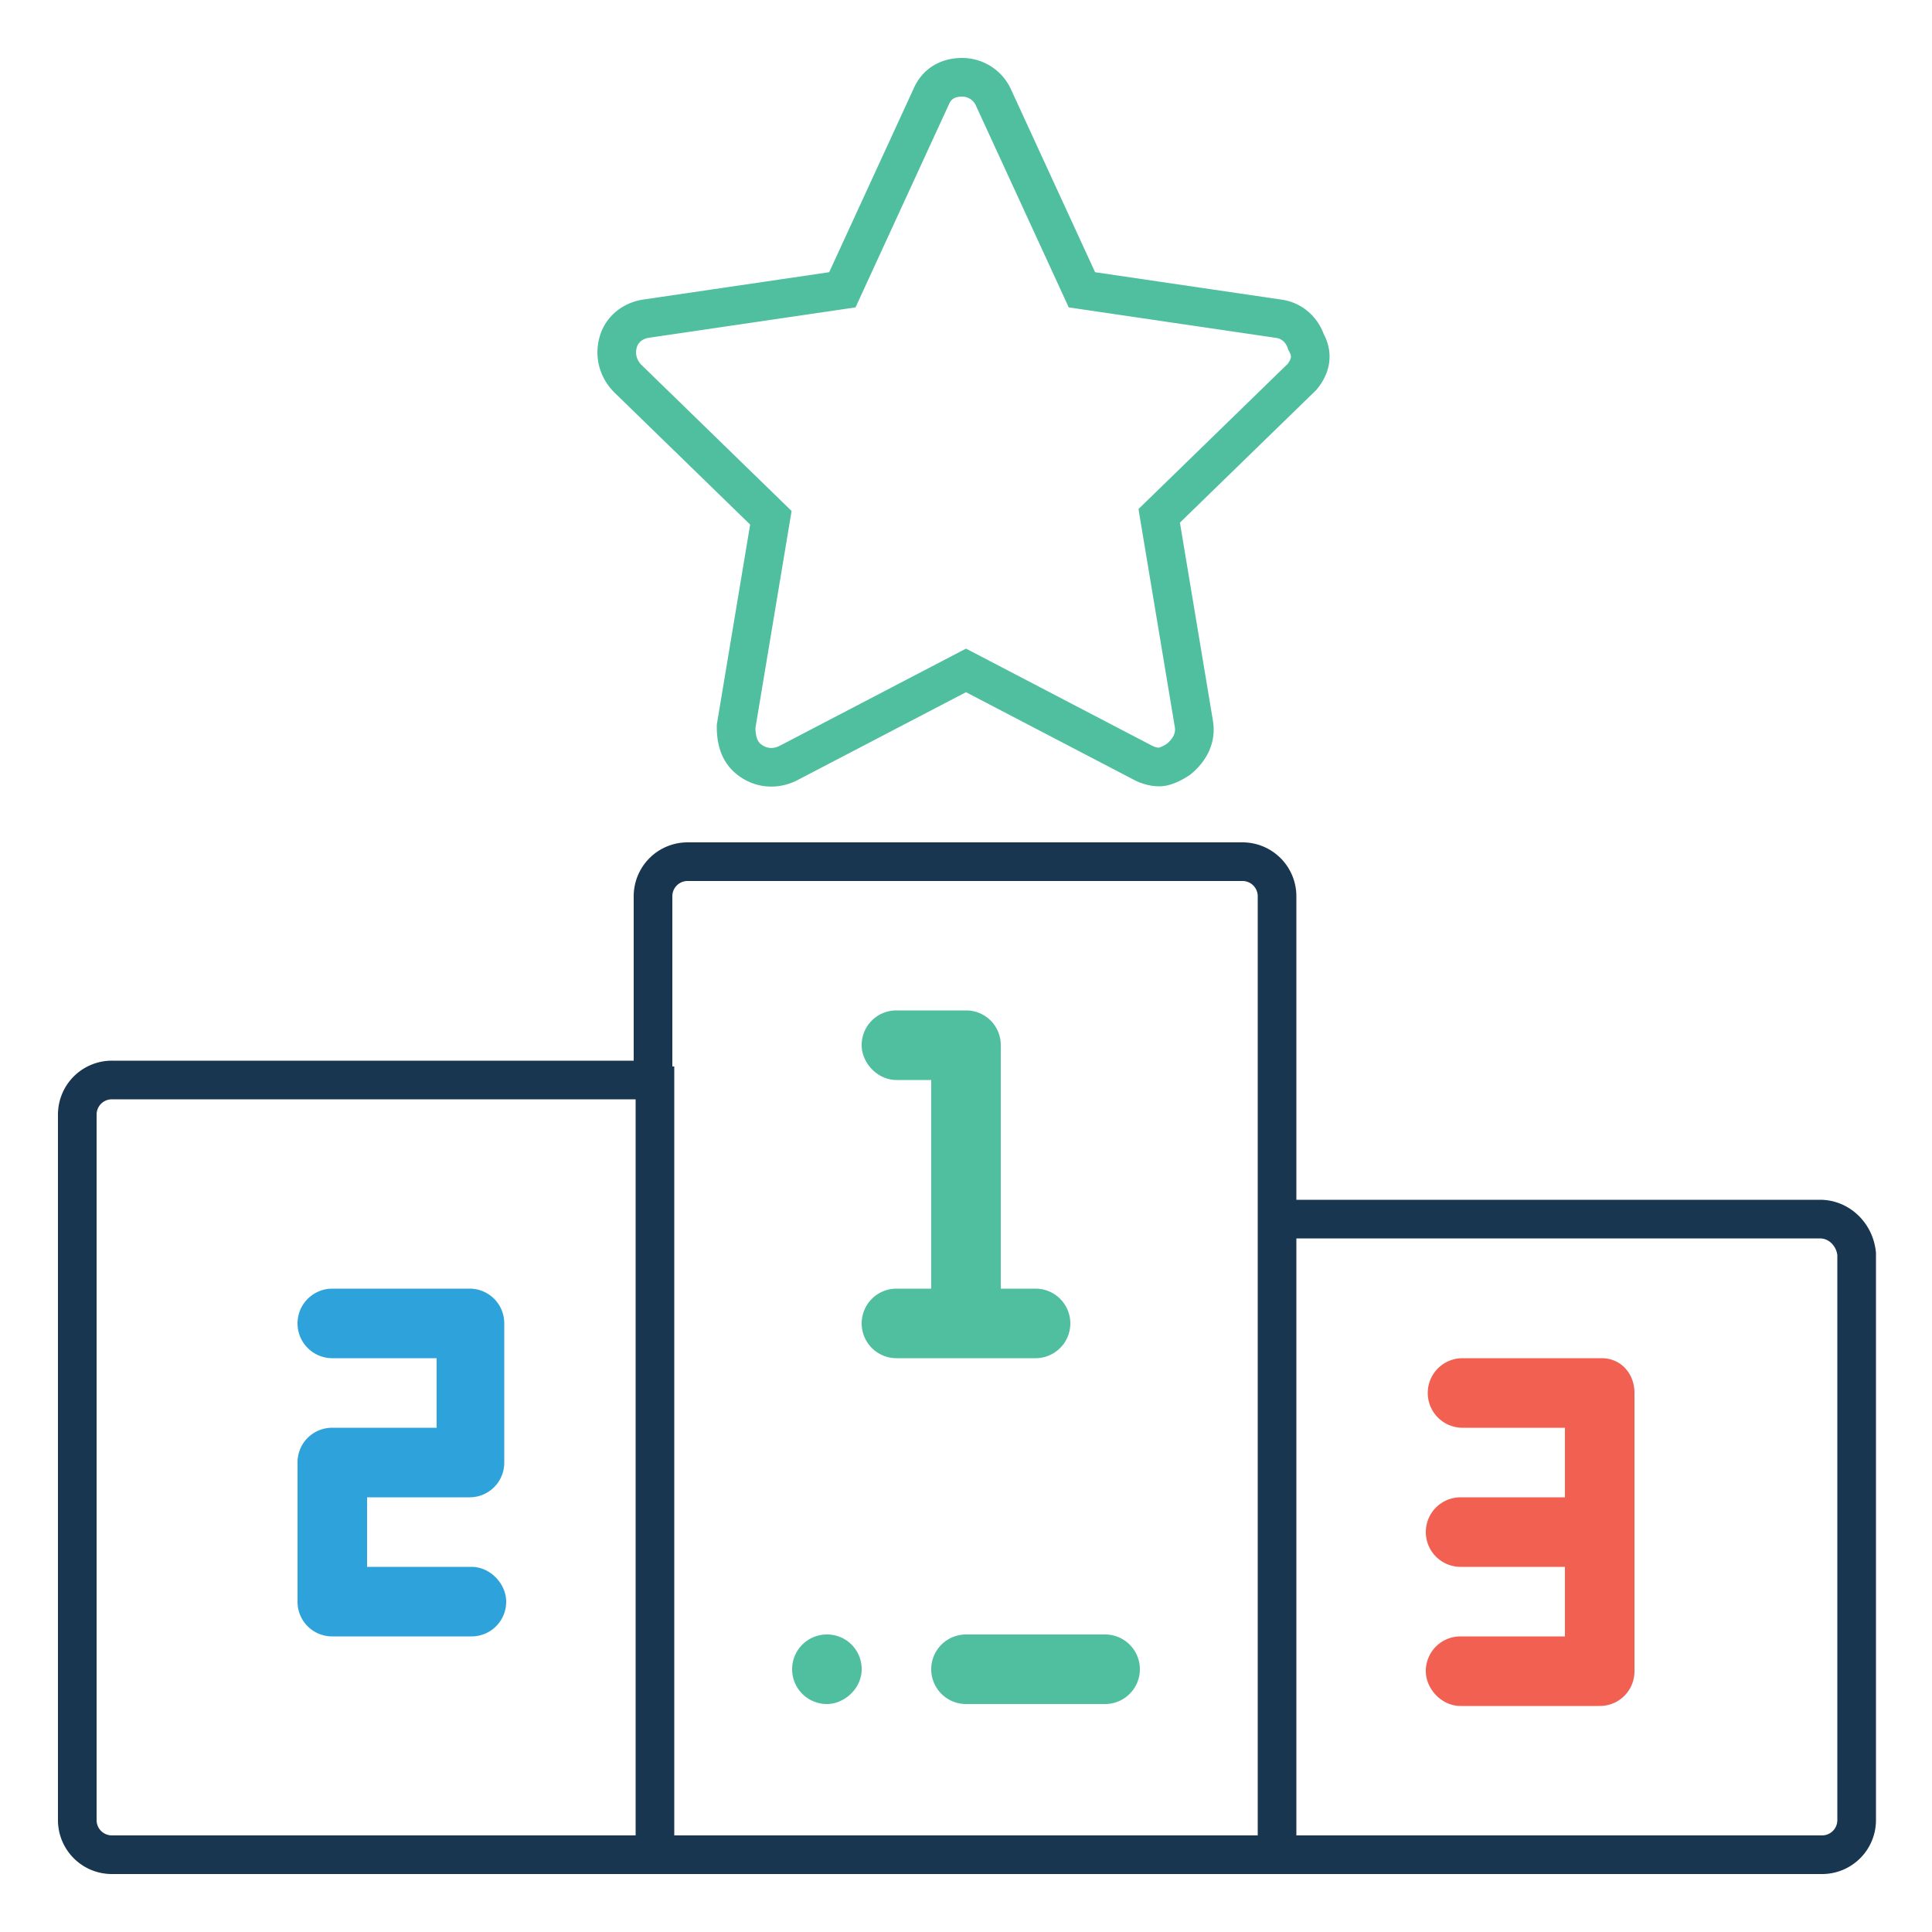
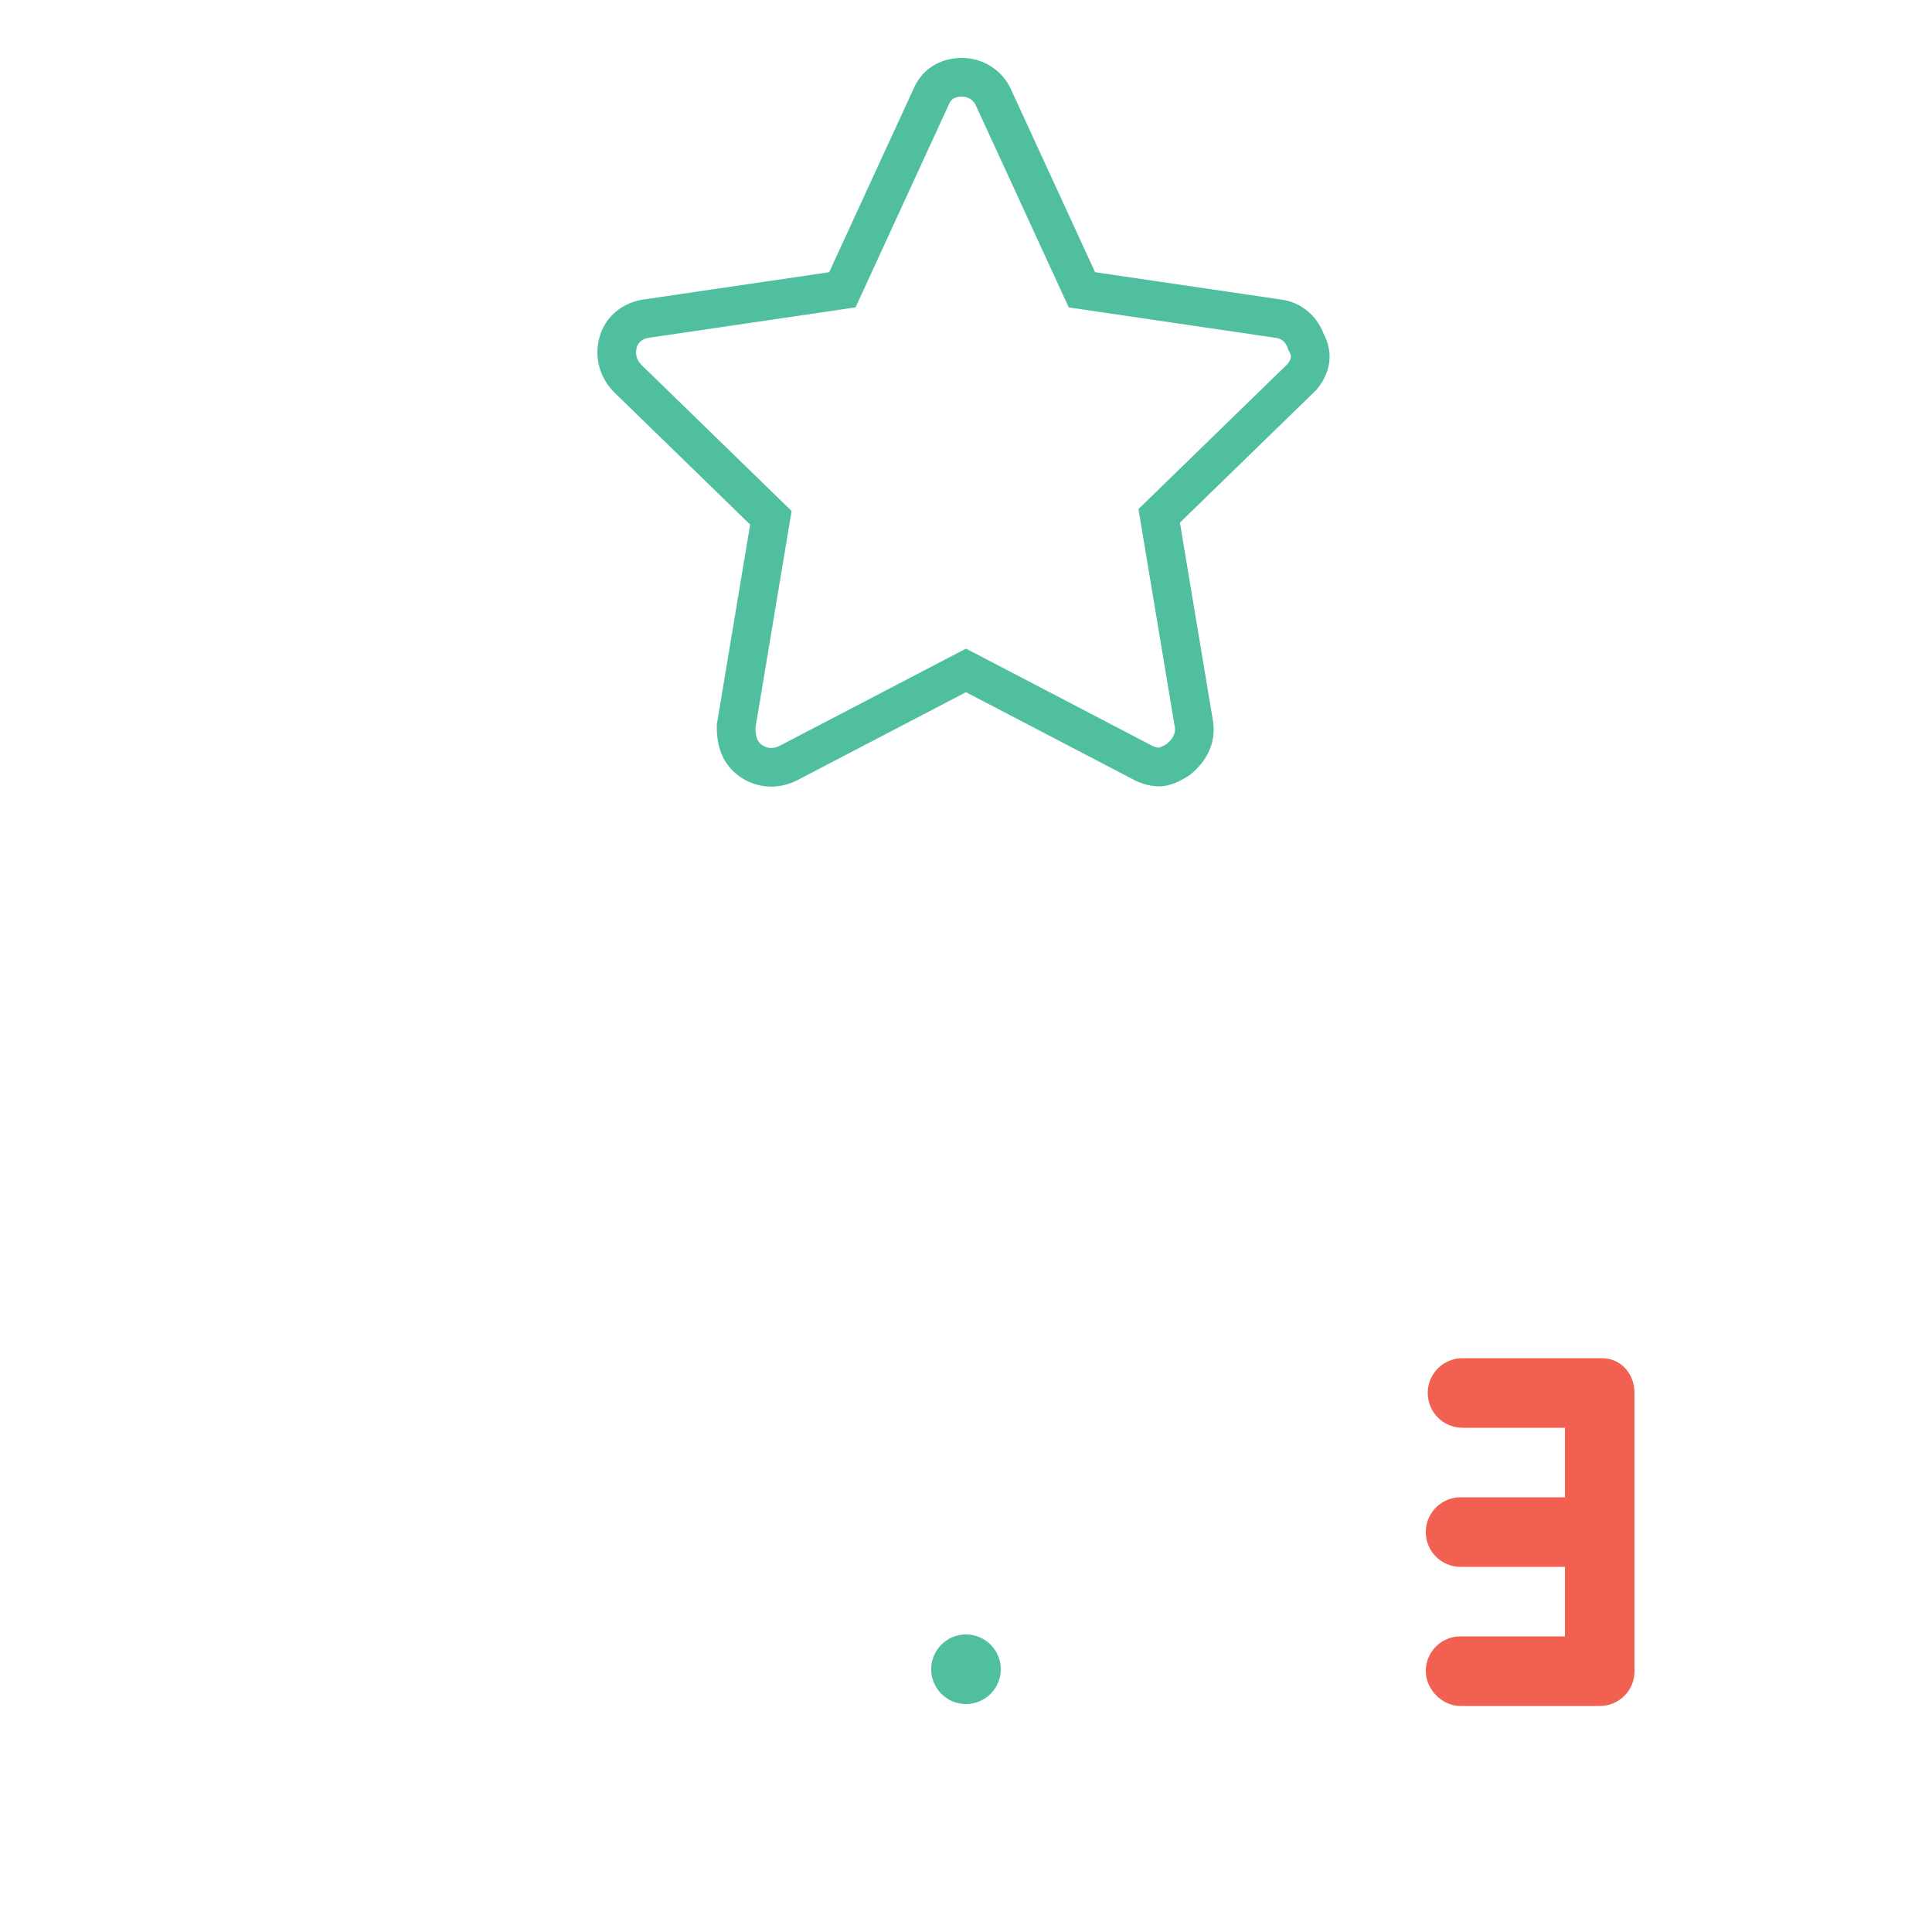
<svg xmlns="http://www.w3.org/2000/svg" viewBox="0 0 100 100">
-   <path d="M42.8 84.6a1.8 1.8 0 1 0 0 3.6c.9 0 1.8-.8 1.8-1.8a1.79 1.79 0 0 0-1.8-1.8zm10.8-17.9h-1.8V54.1a1.79 1.79 0 0 0-1.8-1.8h-3.6a1.79 1.79 0 0 0-1.8 1.8c0 .9.8 1.8 1.8 1.8h1.8v10.8h-1.8a1.8 1.8 0 1 0 0 3.6h7.2a1.8 1.8 0 1 0 0-3.6z" fill="#4fbf9f" />
-   <path d="M24.3 77.5a1.79 1.79 0 0 0 1.8-1.8v-7.2a1.79 1.79 0 0 0-1.8-1.8h-7.1a1.79 1.79 0 1 0 0 3.6h5.4v3.6h-5.4a1.79 1.79 0 0 0-1.8 1.8v7.2a1.79 1.79 0 0 0 1.8 1.8h7.2a1.79 1.79 0 0 0 1.8-1.8c0-.9-.8-1.8-1.8-1.8H19v-3.6h5.3z" fill="#2ea2db" />
  <path d="M82.9 70.3h-7.2a1.79 1.79 0 1 0 0 3.6H81v3.6h-5.4a1.79 1.79 0 1 0 0 3.6H81v3.6h-5.4a1.79 1.79 0 0 0-1.8 1.8c0 .9.8 1.8 1.8 1.8h7.2a1.79 1.79 0 0 0 1.8-1.8V72.1c0-1-.7-1.8-1.7-1.8z" fill="#f16051" />
  <g fill="none" stroke-width="2" stroke-miterlimit="10">
-     <path d="M94.2 63.1H66.1V46.4a1.79 1.79 0 0 0-1.8-1.8H35.6a1.79 1.79 0 0 0-1.8 1.8v9.5h-28A1.79 1.79 0 0 0 4 57.7v36.5A1.79 1.79 0 0 0 5.8 96h88.5a1.79 1.79 0 0 0 1.8-1.8V64.9c-.1-1-.9-1.8-1.9-1.8zm-60.3-7.9v40.7m32.2.1V62.5" stroke="#193651" />
    <path d="M67.4 19.5L60 26.7l1.8 10.8c.1.7-.2 1.3-.8 1.8-.3.2-.7.4-1 .4s-.6-.1-.8-.2L50 34.7l-9.2 4.8c-.6.3-1.3.3-1.9-.1s-.8-1-.8-1.8l1.8-10.8-7.4-7.2c-.5-.5-.7-1.2-.5-1.9s.8-1.1 1.4-1.2L43.6 15l4.6-10c.3-.7.9-1 1.6-1a1.78 1.78 0 0 1 1.6 1L56 15l10.2 1.5c.7.1 1.2.6 1.4 1.2.4.7.2 1.3-.2 1.8z" stroke="#4fbf9f" />
  </g>
-   <path d="M57.2 84.6H50a1.79 1.79 0 1 0 0 3.6h7.2a1.79 1.79 0 1 0 0-3.6z" fill="#4fbf9f" />
+   <path d="M57.2 84.6H50a1.79 1.79 0 1 0 0 3.6a1.79 1.79 0 1 0 0-3.6z" fill="#4fbf9f" />
</svg>